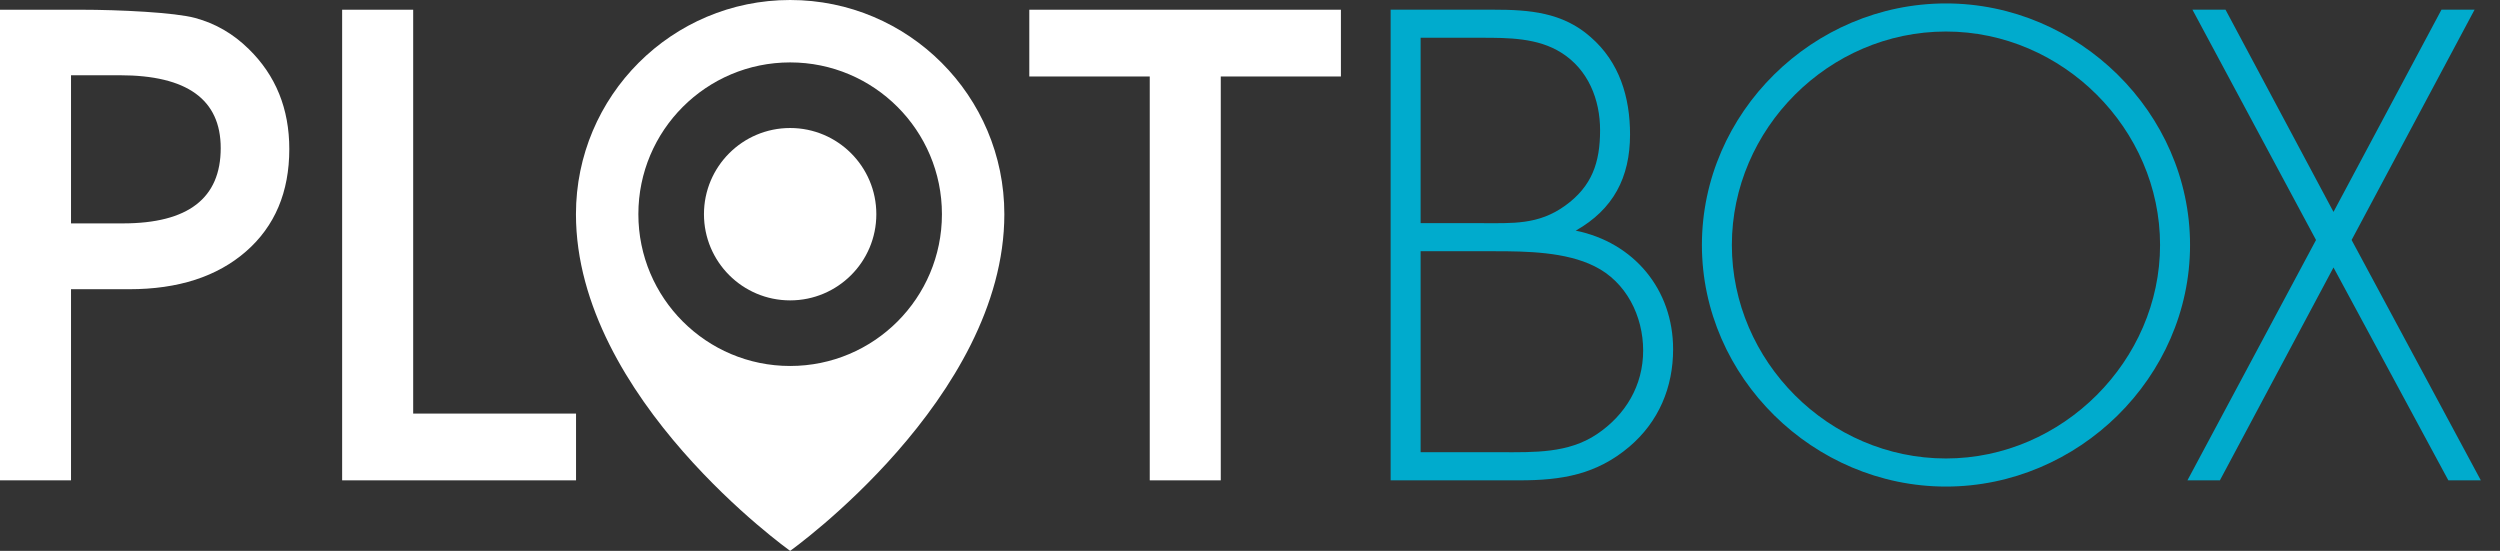
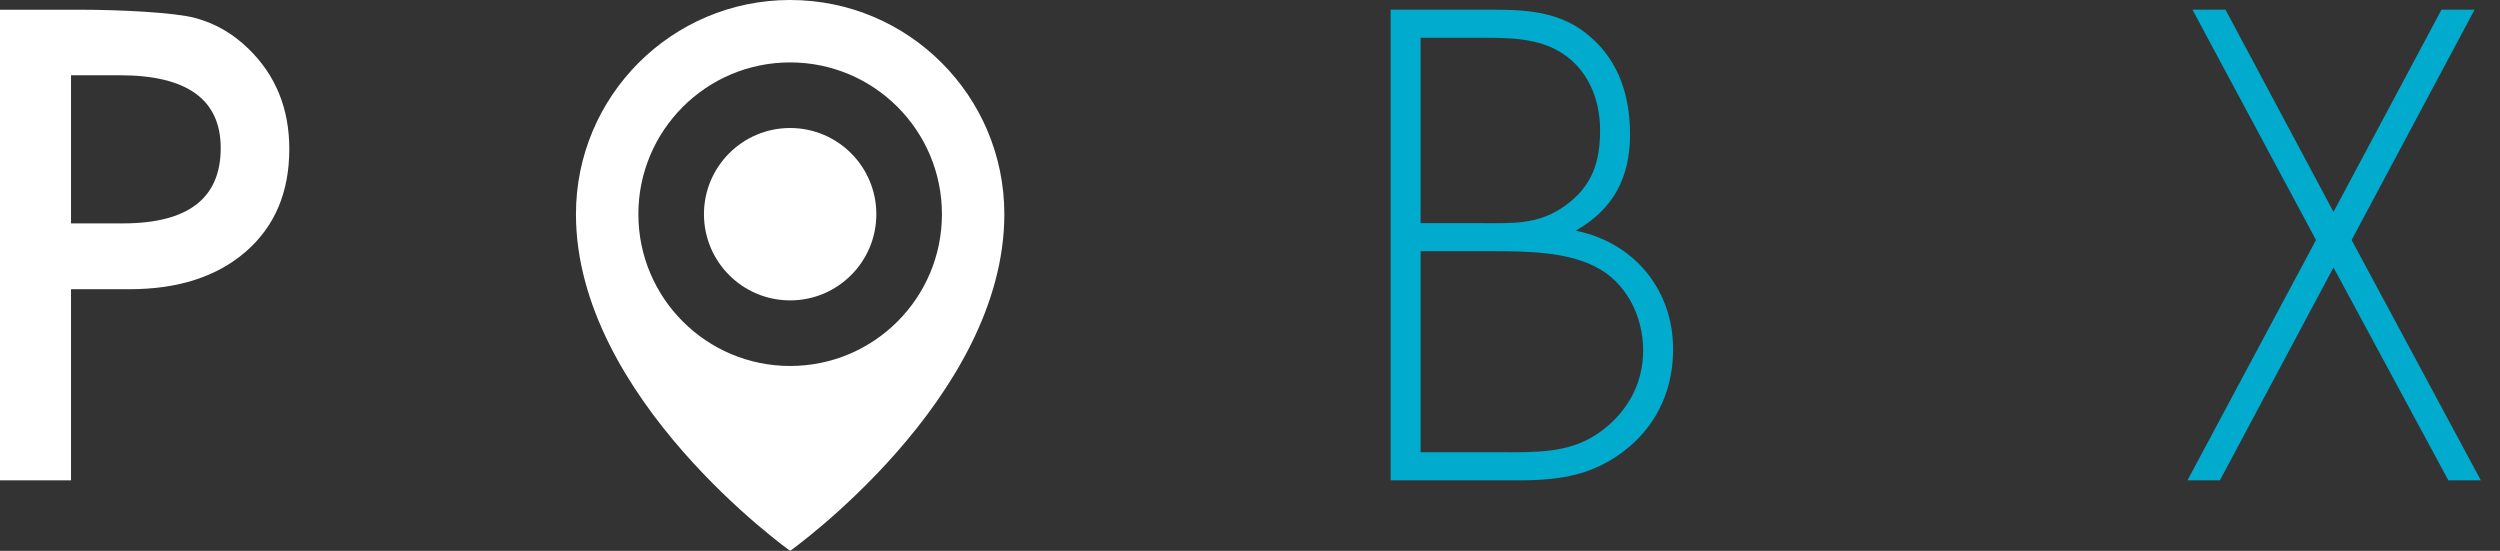
<svg xmlns="http://www.w3.org/2000/svg" width="118" height="26" viewBox="0 0 118 26" fill="none">
  <rect x="0" y="0" width="118" height="26" fill="#333333" stroke="none" />
  <path d="M67.053 21.345H70.84C72.401 21.345 74.022 21.404 75.377 20.491C76.732 19.578 77.557 18.193 77.557 16.543C77.557 14.923 76.762 13.303 75.259 12.566C73.904 11.888 72.048 11.858 70.575 11.858H67.053V21.345ZM67.053 10.533H69.897C71.399 10.533 72.607 10.621 73.874 9.708C75.141 8.795 75.524 7.675 75.524 6.143C75.524 4.699 74.964 3.285 73.697 2.489C72.578 1.782 71.193 1.782 69.897 1.782H67.053V10.533ZM65.638 22.672V0.457H70.486C72.165 0.457 73.756 0.574 75.082 1.753C76.437 2.931 76.938 4.581 76.938 6.349C76.938 8.382 76.143 9.885 74.375 10.886C77.115 11.446 78.971 13.656 78.971 16.484C78.971 18.282 78.294 19.902 76.909 21.081C75.347 22.406 73.697 22.672 71.723 22.672H65.638Z" fill="#00ABCD" />
-   <path d="M81.744 11.564C81.744 17.044 86.311 21.64 91.85 21.64C97.359 21.64 101.955 17.015 101.955 11.564C101.955 6.084 97.359 1.488 91.85 1.488C86.311 1.488 81.744 6.084 81.744 11.564ZM103.37 11.564C103.37 17.81 98.096 22.966 91.85 22.966C85.604 22.966 80.33 17.81 80.33 11.564C80.33 5.318 85.574 0.162 91.85 0.162C98.096 0.162 103.37 5.318 103.37 11.564Z" fill="#00ABCD" />
  <path d="M103.483 0.457H105.044L110.141 10.002L115.238 0.457H116.8L110.996 11.328L117.095 22.672H115.562L110.141 12.625L104.779 22.672H103.247L109.316 11.328L103.483 0.457Z" fill="#00ABCD" />
  <path d="M3.352 10.544H5.8C8.879 10.544 10.418 9.359 10.418 6.99C10.418 4.698 8.831 3.552 5.656 3.552H3.352V10.544ZM3.352 13.651V22.672H-4.36185e-07V0.459H3.798C5.659 0.459 8.26 0.589 9.21 0.848C10.169 1.106 11.013 1.596 11.742 2.315C13.018 3.562 13.655 5.135 13.655 7.033C13.655 9.067 12.974 10.678 11.613 11.867C10.25 13.056 8.414 13.651 6.103 13.651H3.352Z" fill="white" />
-   <path d="M19.502 0.459V19.521H27.189V22.672H16.149V0.459H19.502Z" fill="white" />
-   <path d="M57.62 3.61V22.672H54.268V3.61H48.583V0.459H63.291V3.61H57.62Z" fill="white" />
  <path d="M30.131 10.11C30.131 6.154 33.338 2.946 37.295 2.946C41.251 2.946 44.459 6.154 44.459 10.11C44.459 14.067 41.251 17.274 37.295 17.274C33.338 17.274 30.131 14.067 30.131 10.11ZM37.295 26C37.295 26 47.405 18.805 47.405 10.11C47.405 4.527 42.878 3.48948e-07 37.295 3.48948e-07C31.711 3.48948e-07 27.185 4.527 27.185 10.11C27.185 18.805 37.295 26 37.295 26Z" fill="white" />
  <path d="M41.363 10.11C41.363 12.357 39.541 14.178 37.295 14.178C35.048 14.178 33.227 12.357 33.227 10.11C33.227 7.864 35.048 6.042 37.295 6.042C39.541 6.042 41.363 7.864 41.363 10.11Z" fill="white" />
</svg>